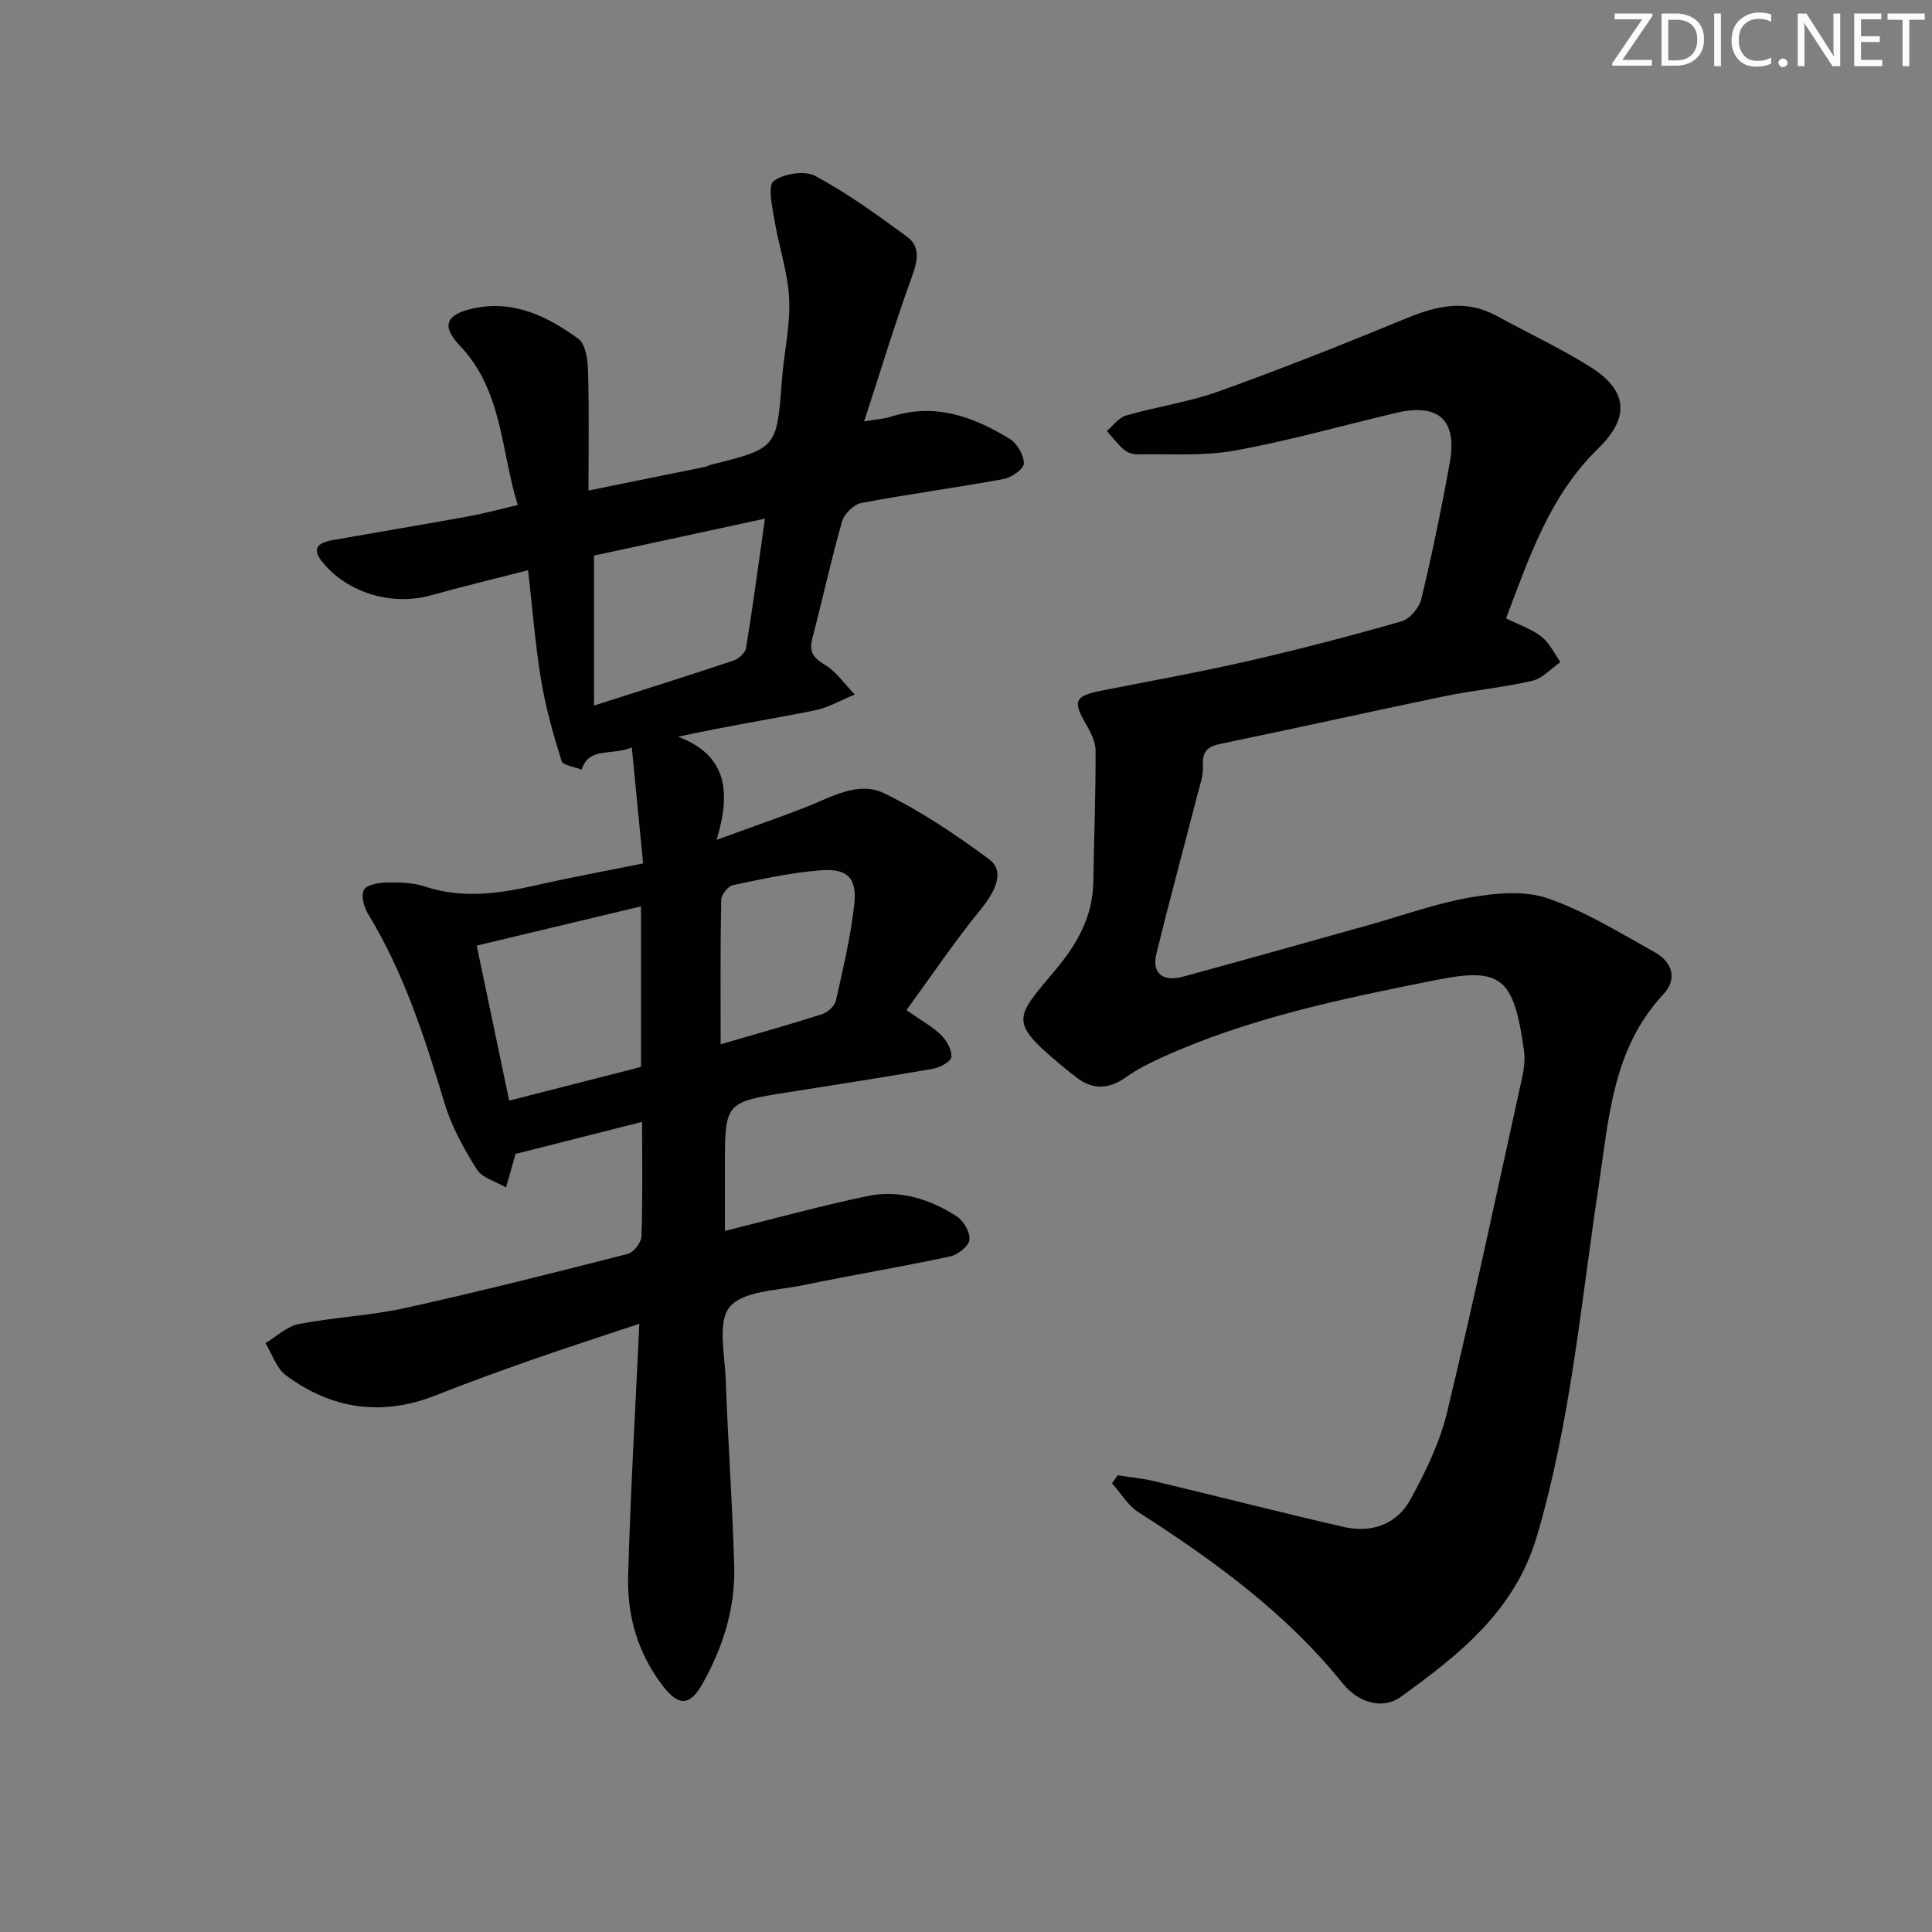
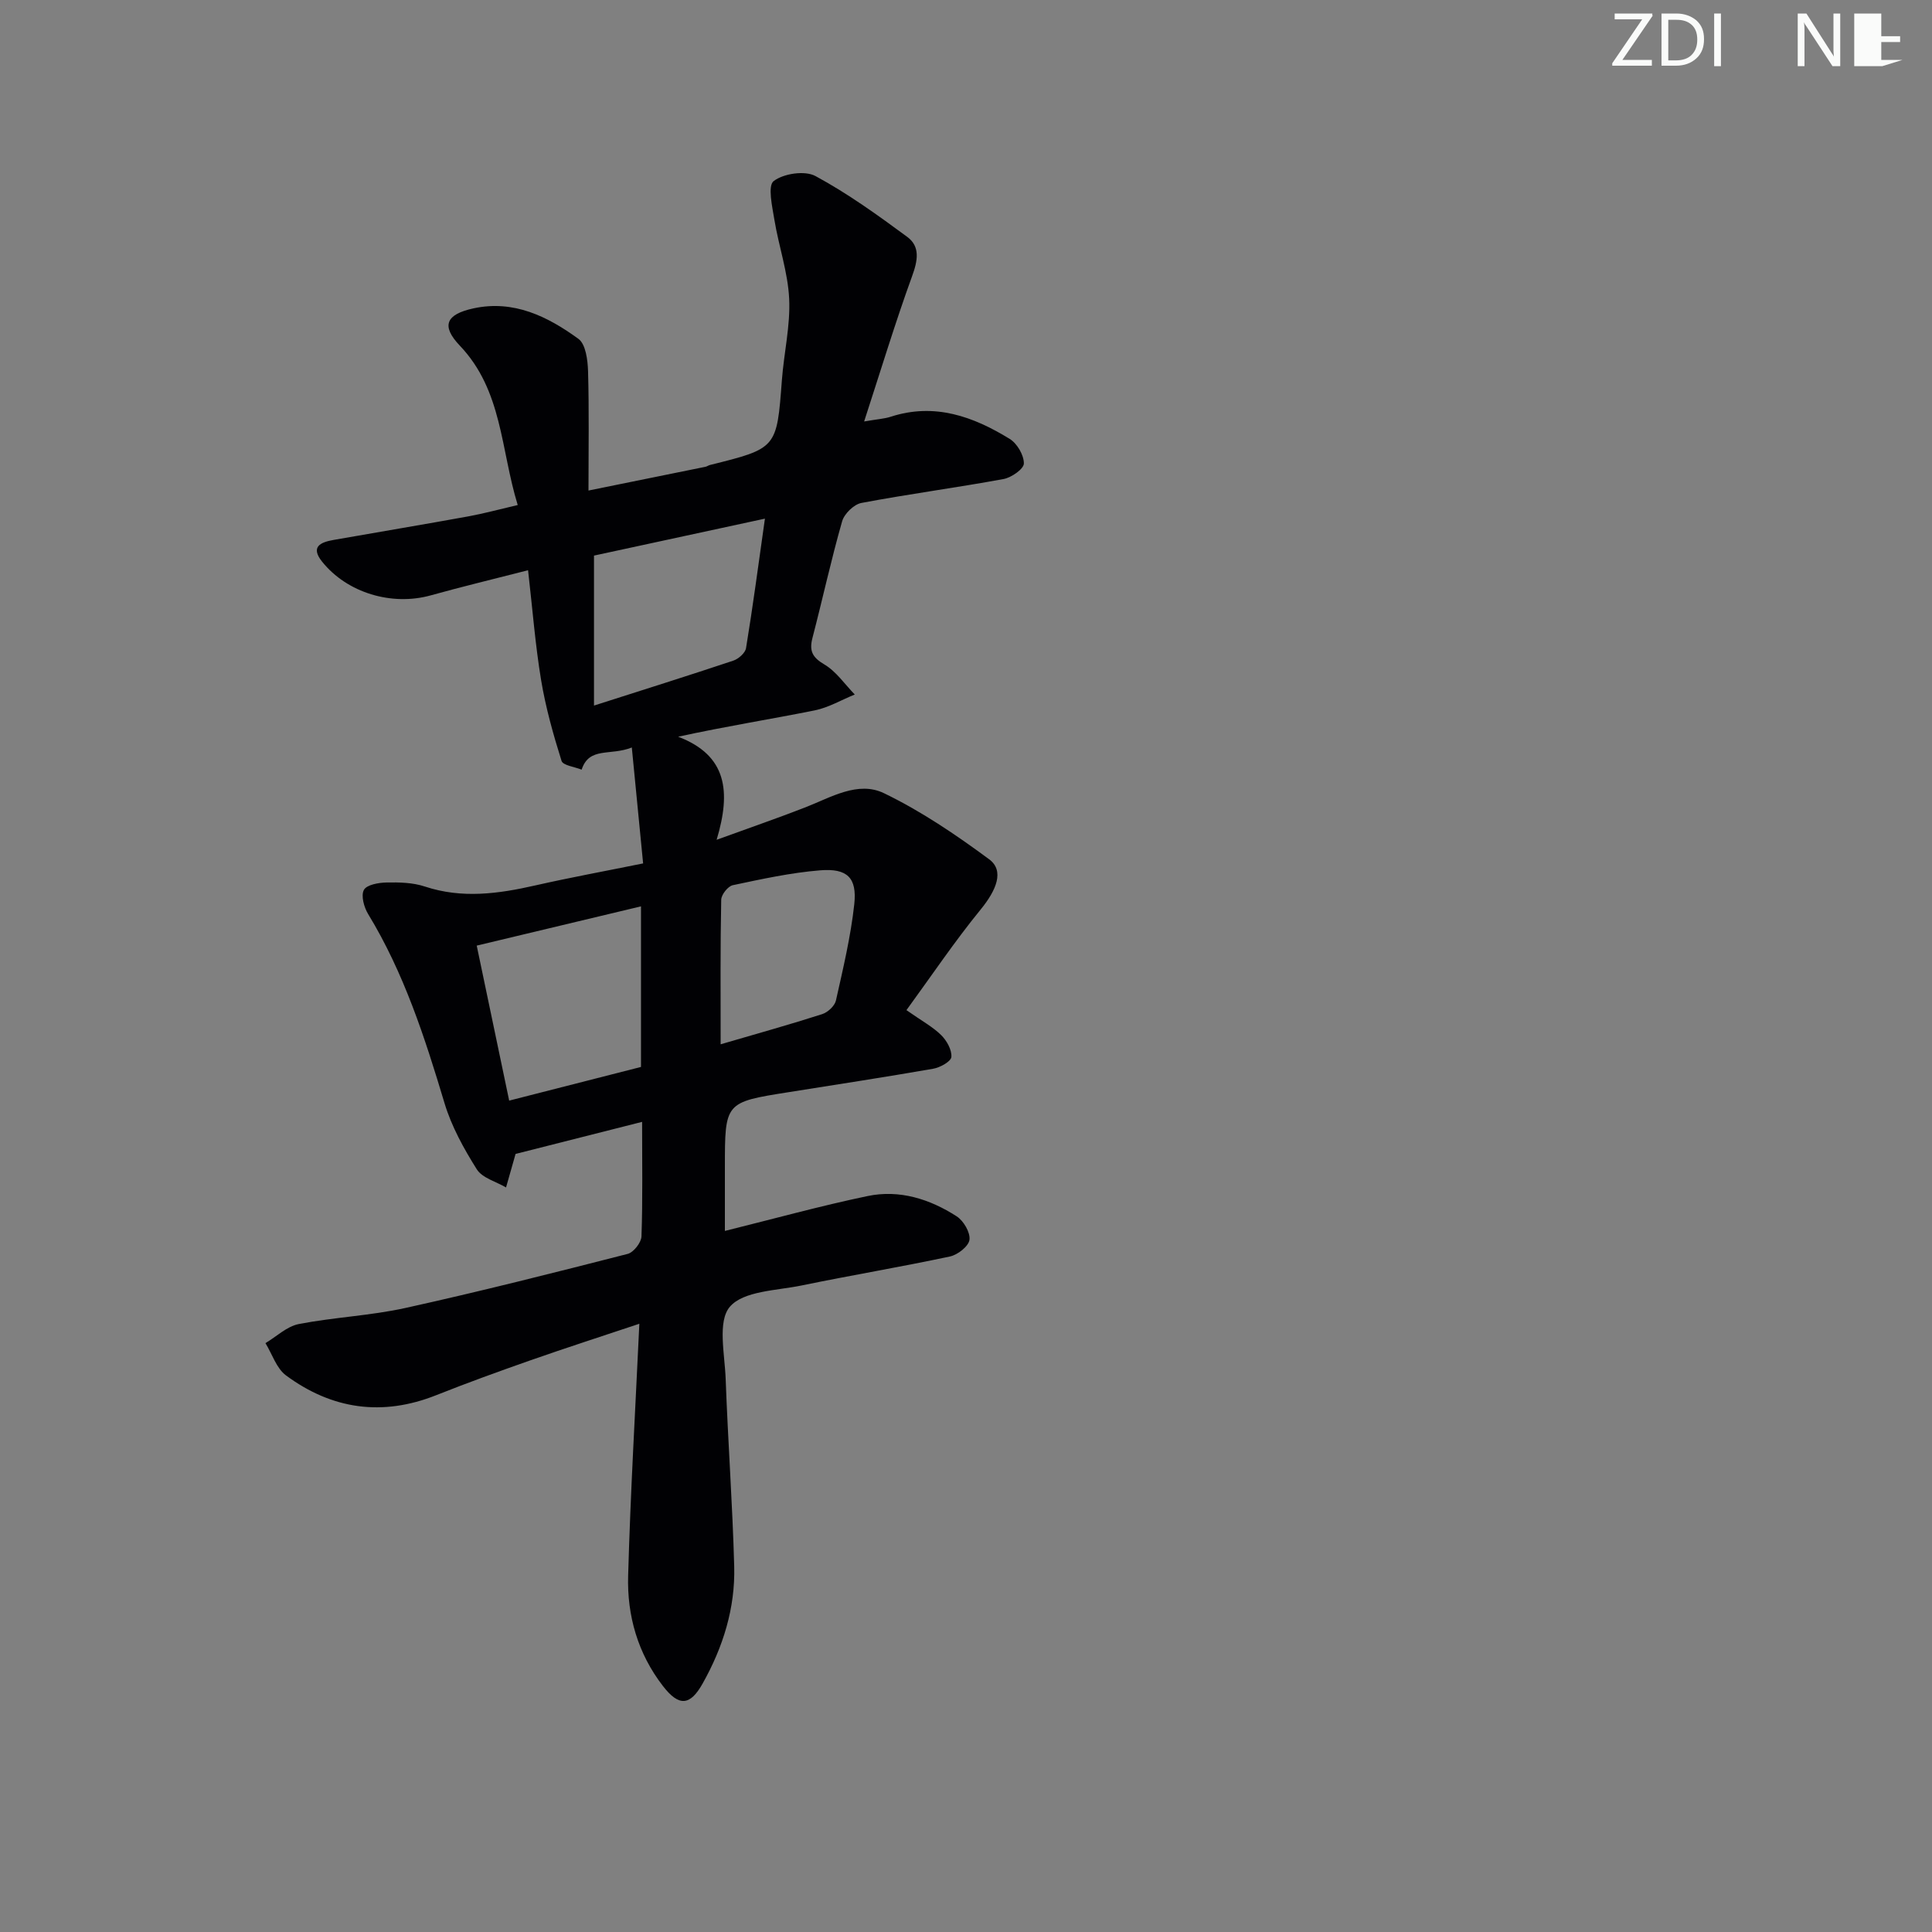
<svg xmlns="http://www.w3.org/2000/svg" enable-background="new 0 0 400 400" viewBox="0 0 400 400">
  <rect x="0" y="0" width="400" height="400" fill="#808080" stroke="none" />
  <g fill="#fafbfa">
    <path d="m342.2 3.2-6.3 9.2h6.1v1.2h-8.2v-.5l6.2-9.1h-5.7v-1.2h7.8v.4z" />
    <path d="m344 13.7v-10.9h3.1c1.6 0 3 .5 4.1 1.4 1.1 1 1.6 2.2 1.6 3.9s-.5 3-1.6 4-2.5 1.5-4.2 1.5h-3zm1.4-9.6v8.4h1.6c1.4 0 2.5-.4 3.2-1.1.8-.8 1.2-1.8 1.2-3.2s-.4-2.4-1.2-3.1-1.8-1-3.1-1z" />
    <path d="m356.3 2.8v10.9h-1.4v-10.9z" />
-     <path d="m366.6 13.2c-.8.4-1.8.6-3 .6-1.6 0-2.8-.5-3.7-1.5s-1.4-2.3-1.4-3.9c0-1.7.5-3.2 1.6-4.2s2.4-1.6 4-1.6c1 0 1.9.1 2.6.4v1.5c-.8-.4-1.6-.6-2.6-.6-1.2 0-2.2.4-3 1.2s-1.1 1.9-1.1 3.3c0 1.3.4 2.3 1.1 3.1s1.6 1.1 2.8 1.1c1.1 0 2-.2 2.8-.7v1.3z" />
-     <path d="m368.2 13c0-.3.1-.5.3-.6.2-.2.4-.3.6-.3.3 0 .5.1.7.3s.3.4.3.6-.1.5-.3.6c-.2.2-.4.3-.7.3s-.5-.1-.6-.3c-.2-.2-.3-.4-.3-.6z" />
    <path d="m381.1 13.7h-1.7l-5.5-8.4c-.2-.2-.3-.5-.4-.7 0 .2.1.8.1 1.5v7.6h-1.4v-10.9h1.8l5.3 8.3c.3.4.4.6.4.8 0-.3-.1-.8-.1-1.6v-7.5h1.4v10.9z" />
-     <path d="m389.7 13.7h-5.8v-10.9h5.6v1.2h-4.2v3.5h3.9v1.2h-3.9v3.7h4.4z" />
-     <path d="m398.4 4.1h-3.1v9.6h-1.4v-9.6h-3.1v-1.3h7.7v1.3z" />
+     <path d="m389.7 13.7h-5.8v-10.9h5.6v1.2v3.5h3.9v1.2h-3.9v3.7h4.4z" />
  </g>
  <path d="m132.37 274.07c-7.82 2.61-15.16 4.98-22.44 7.53-6.58 2.31-13.14 4.68-19.62 7.26-11.17 4.44-21.58 2.93-31.09-4.09-1.98-1.46-2.87-4.42-4.26-6.69 2.29-1.36 4.43-3.47 6.9-3.95 7.32-1.42 14.86-1.73 22.13-3.34 15.39-3.4 30.68-7.27 45.95-11.18 1.23-.31 2.82-2.34 2.87-3.61.27-7.64.13-15.3.13-23.73-8.88 2.25-17.4 4.41-26.2 6.64-.02.06-.15.53-.28 1-.56 1.98-1.12 3.96-1.69 5.94-2.07-1.22-4.91-1.95-6.05-3.75-2.7-4.29-5.24-8.89-6.69-13.71-4.07-13.57-8.39-26.96-15.82-39.16-.85-1.4-1.51-3.8-.87-4.98.58-1.08 3.05-1.51 4.7-1.54 2.64-.05 5.43.01 7.9.83 7.73 2.56 15.27 1.51 22.92-.23 7.09-1.61 14.25-2.92 22.29-4.55-.78-8.01-1.52-15.61-2.34-24-4.48 1.78-8.81-.22-10.39 4.59-1.44-.59-3.87-.87-4.16-1.82-1.72-5.48-3.29-11.06-4.23-16.72-1.21-7.31-1.78-14.74-2.7-22.75-7.12 1.83-13.68 3.4-20.17 5.21-8.03 2.23-17.29-.51-22.47-6.98-2.48-3.1-.31-4.03 2.36-4.5 9.3-1.64 18.62-3.19 27.91-4.88 3.23-.59 6.41-1.46 10.23-2.35-3.55-11.5-3.14-23.71-11.99-33-3.94-4.14-2.84-6.49 2.84-7.72 8.32-1.8 15.35 1.68 21.72 6.32 1.51 1.1 1.92 4.39 1.99 6.7.23 7.94.09 15.89.09 24.7 8.17-1.65 16.2-3.28 24.23-4.92.32-.07.6-.29.92-.37 13.88-3.45 13.83-3.45 14.89-17.55.42-5.63 1.77-11.27 1.51-16.85-.26-5.49-2.16-10.88-3.06-16.36-.45-2.73-1.42-7.05-.15-8.02 2.05-1.57 6.45-2.23 8.65-1.04 6.66 3.59 12.88 8.08 19 12.59 2.72 2.01 2.19 4.9 1.02 8.11-3.49 9.6-6.45 19.39-9.94 30.11 2.74-.48 4.2-.55 5.54-.99 9.05-2.93 17.07-.04 24.61 4.61 1.53.94 2.94 3.36 2.92 5.08-.01 1.13-2.57 2.92-4.21 3.22-9.78 1.8-19.65 3.1-29.42 4.95-1.56.29-3.56 2.24-4 3.81-2.28 7.97-4.04 16.08-6.13 24.1-.7 2.68-.08 4.03 2.44 5.52 2.47 1.45 4.23 4.1 6.31 6.23-2.76 1.12-5.43 2.71-8.31 3.29-9.1 1.83-18.27 3.27-28.26 5.45 10.1 3.84 10.99 11.3 7.97 21.34 7.1-2.59 12.8-4.54 18.4-6.73 5.28-2.06 10.87-5.51 16.24-2.92 7.69 3.71 14.9 8.6 21.79 13.69 3.18 2.36 1.52 6.37-1.77 10.4-5.39 6.6-10.16 13.7-15.36 20.83 3.24 2.27 5.46 3.46 7.18 5.16 1.16 1.14 2.24 3.06 2.12 4.54-.08.93-2.33 2.18-3.76 2.43-9.97 1.74-19.98 3.27-29.98 4.86-13.15 2.08-13.15 2.08-13.15 15.58v13.14c10.24-2.54 19.82-5.19 29.54-7.22 6.59-1.38 12.88.61 18.45 4.2 1.43.92 2.84 3.33 2.65 4.85-.17 1.34-2.43 3.12-4.04 3.46-10.21 2.18-20.52 3.9-30.75 6.01-5.17 1.06-12 1.11-14.82 4.4-2.59 3.02-1.06 9.8-.87 14.91.47 12.96 1.42 25.9 1.77 38.85.23 8.63-2.31 16.73-6.54 24.25-2.59 4.61-4.89 4.82-8.22.51-5.18-6.7-7.45-14.56-7.2-22.86.48-17.12 1.48-34.18 2.32-52.14zm-26.95-46.2c9.67-2.47 18.68-4.77 27.29-6.97 0-11.6 0-22.19 0-33.25-11.4 2.73-22.42 5.36-34.01 8.13 2.2 10.48 4.36 20.8 6.72 32.09zm52.95-120.49c-12.7 2.74-24.28 5.24-35.39 7.65v31.05c10.28-3.29 19.59-6.21 28.84-9.3 1.08-.36 2.48-1.59 2.64-2.6 1.39-8.47 2.52-16.97 3.91-26.8zm-9.17 108.83c7.76-2.27 14.43-4.12 21.01-6.24 1.17-.37 2.61-1.7 2.86-2.82 1.48-6.61 3.07-13.25 3.8-19.96.59-5.47-1.46-7.45-7.05-7-6.08.49-12.11 1.81-18.1 3.08-1 .21-2.38 1.95-2.4 3.01-.2 9.64-.12 19.28-.12 29.93z" fill="#010104" />
-   <path d="m311.81 128.03c2.7 1.34 5.3 2.2 7.33 3.78 1.66 1.3 2.65 3.47 3.93 5.26-1.93 1.34-3.7 3.39-5.83 3.88-5.97 1.39-12.12 1.95-18.13 3.19-15.42 3.19-30.79 6.64-46.22 9.82-2.75.57-4.01 1.46-3.84 4.5.12 2.07-.65 4.22-1.19 6.29-2.81 10.92-5.77 21.8-8.45 32.75-.97 3.97 1.3 5.85 5.51 4.71 12.8-3.48 25.57-7.09 38.35-10.66 7.02-1.96 13.94-4.5 21.08-5.74 5.24-.91 11.23-1.49 16.06.17 7.75 2.66 14.91 7.13 22.15 11.15 3.61 2 4.87 5.45 1.8 8.75-10.54 11.31-11.26 25.72-13.4 39.85-3.67 24.27-5.78 48.8-12.82 72.5-4.55 15.33-16.1 24.42-28.16 33.11-3.57 2.57-8.6 1.4-12.01-2.84-11.78-14.63-26.67-25.41-42.28-35.42-2.2-1.41-3.66-3.96-5.46-5.99.4-.55.79-1.1 1.19-1.65 2.54.4 5.12.64 7.61 1.23 13.06 3.12 26.07 6.46 39.16 9.47 5.73 1.32 10.97-.52 13.79-5.63 3.17-5.75 6.13-11.88 7.65-18.21 5.54-23.05 10.46-46.25 15.55-69.4.39-1.76.59-3.68.34-5.45-2.12-15.08-4.69-17.24-18.2-14.55-19.38 3.86-38.7 7.82-56.82 16.06-2.56 1.16-5.11 2.46-7.4 4.08-3.86 2.74-7.37 2.56-10.86-.48-.12-.11-.28-.18-.41-.28-13.4-10.91-12.06-10.98-3.11-21.71 4.35-5.22 7.53-10.91 7.64-17.95.14-9.08.5-18.16.47-27.24-.01-1.86-1.06-3.86-2.04-5.55-2.73-4.7-2.28-5.75 3.31-6.85 10.1-2 20.23-3.81 30.26-6.11 10.67-2.44 21.27-5.21 31.79-8.22 1.71-.49 3.68-2.79 4.11-4.59 2.24-9.34 4.19-18.76 5.89-28.21 1.61-8.9-2.29-12.43-11.09-10.37-11.14 2.62-22.19 5.78-33.43 7.81-6.55 1.18-13.43.65-20.16.78-.93.02-2.07-.38-2.77-.98-1.32-1.13-2.38-2.56-3.55-3.86 1.32-1.1 2.47-2.77 3.99-3.2 6.37-1.84 13.03-2.78 19.24-5.02 13.08-4.7 26.02-9.84 38.87-15.14 6.28-2.6 12.28-3.94 18.6-.48 6.4 3.5 13.04 6.62 19.23 10.46 7.92 4.91 8.49 10.51 1.8 17.01-10.04 9.76-14.25 22.5-19.07 35.17z" fill="#010104" />
</svg>